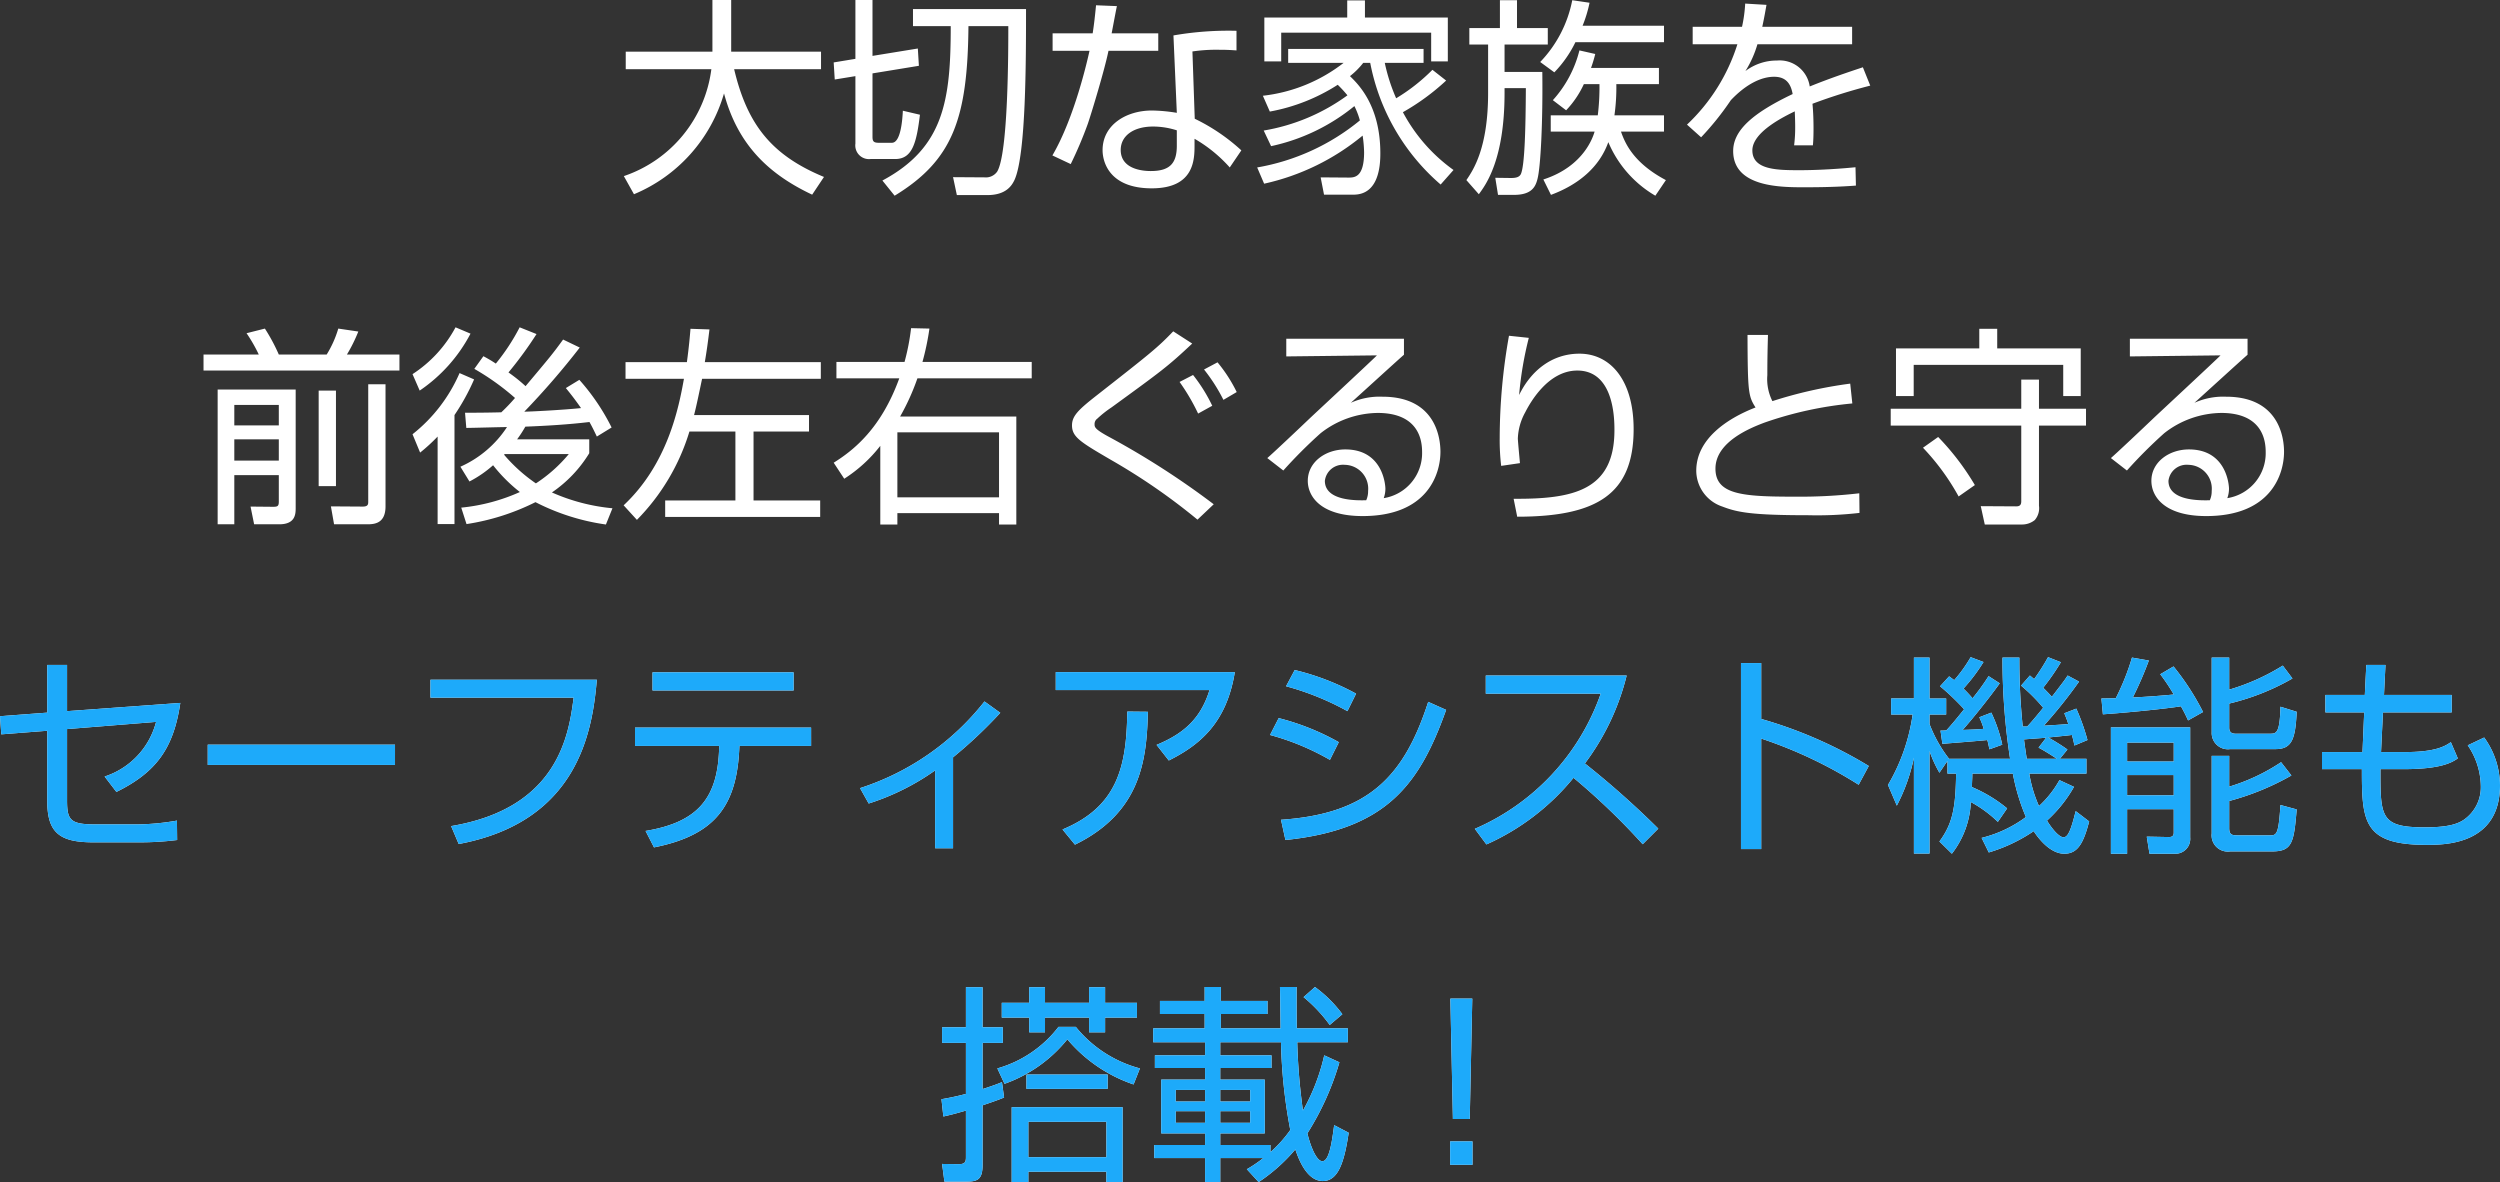
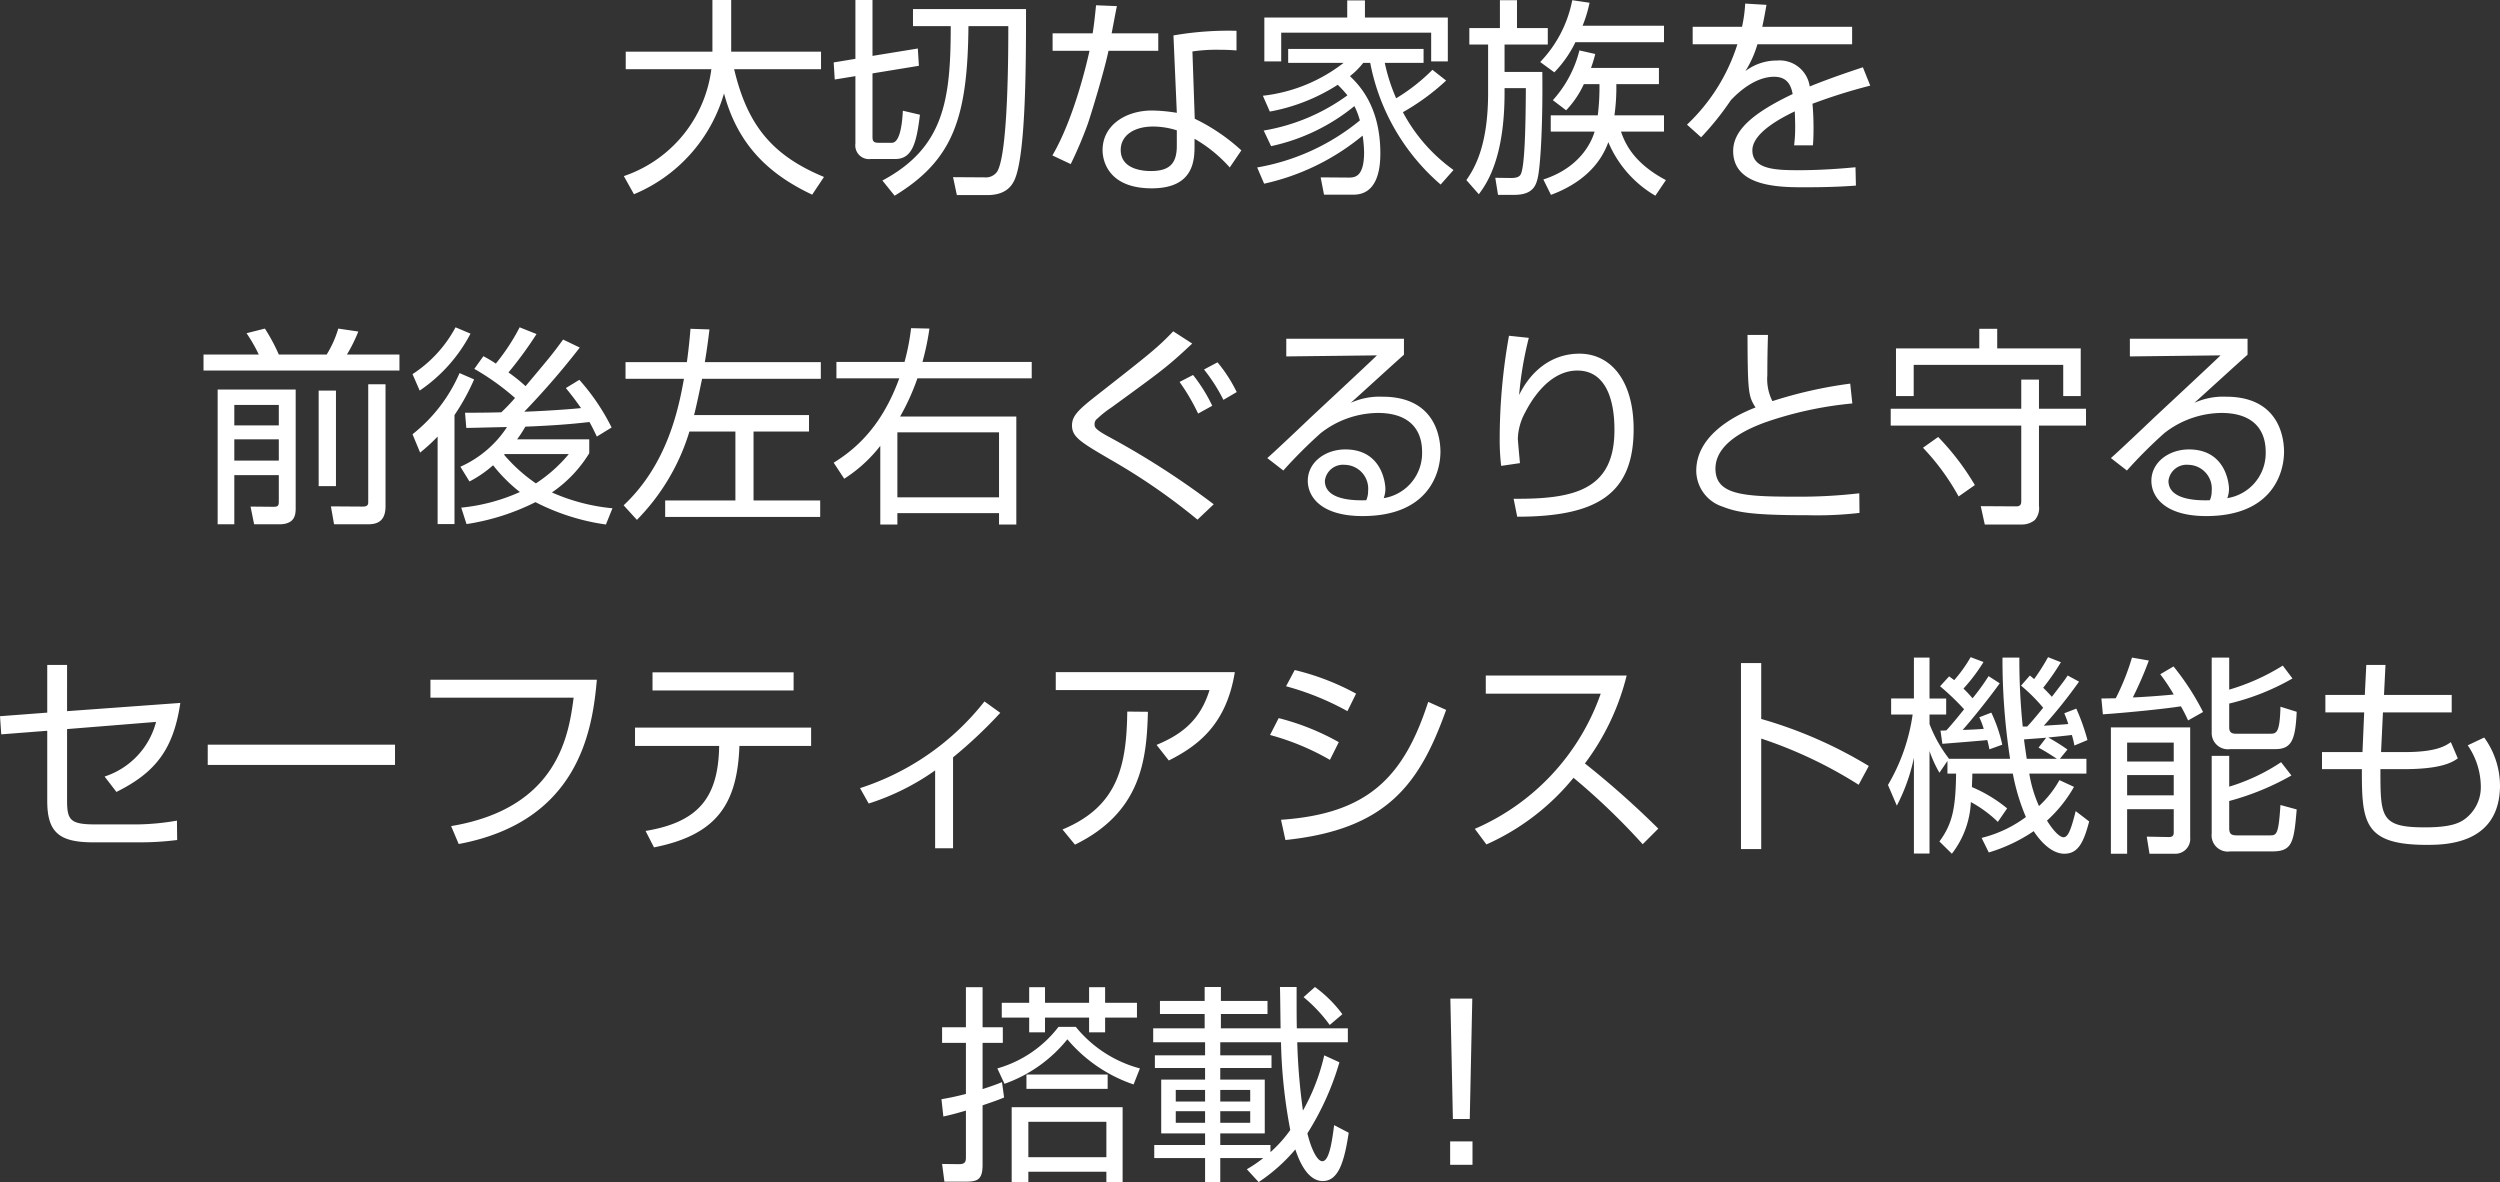
<svg xmlns="http://www.w3.org/2000/svg" width="296.35" height="140.125" viewBox="0 0 296.35 140.125">
  <rect x="0" y="0" width="296.35" height="140.125" fill="#333333" stroke="none" />
  <g transform="translate(-42.775 -2053.925)">
    <path d="M-63.775-14.95H-74.05v2.075H-63.9A15.451,15.451,0,0,1-74.275-.2l1.2,2.15A18.512,18.512,0,0,0-62.4-10c1.625,6.05,5.25,9.55,10.45,12l1.4-2.1c-6.225-2.575-9.1-6.225-10.65-12.775h10.3V-14.95H-61.55v-6.125h-2.225Zm16.95.85-2.575.425.125,2.025,2.45-.4v8a1.619,1.619,0,0,0,1.8,1.825H-42.1c2.05,0,2.525-1.975,2.925-5.25L-41.2-7.95c-.05.95-.225,3.8-1.3,3.8h-1.55c-.625,0-.75-.175-.75-.725v-7.5l5.5-.9-.125-2.05-5.375.875v-6.625h-2.025ZM-40-20v2.025h4.475c0,8.775-.8,14.4-8.1,18.3l1.45,1.8c6.925-4.225,8.65-9.175,8.75-20.1H-28.7c0,2.85,0,15.1-1.325,17.25a1.641,1.641,0,0,1-1.5.675L-35.25-.075l.45,2.125h3.625c2.225,0,2.9-1.15,3.2-1.775C-26.6-2.675-26.6-13.9-26.6-20Zm21.7-.45c-.125,1.25-.225,2.2-.4,3.325h-4.75v2.075h4.375c-.225,1.025-1.775,7.925-4.4,12.4L-21.3-1.625A47.679,47.679,0,0,0-19.275-6.4c.475-1.4,1.975-6.35,2.45-8.65h5.9v-2.075H-16.45c.075-.375.575-3.075.625-3.225Zm16.65,3.025a38.022,38.022,0,0,0-7.475.55l.4,9.175a19.426,19.426,0,0,0-2.95-.275c-3.05,0-5.85,1.7-5.85,4.7,0,1.425.825,4.525,5.825,4.525,5.075,0,5.075-3.45,5.075-5.15v-.725a16.81,16.81,0,0,1,4.175,3.4L-1.075-3.25A22.86,22.86,0,0,0-6.6-7l-.275-7.975a19.187,19.187,0,0,1,3.2-.2c.85,0,1.25.025,2.025.075ZM-8.725-3.8c0,2.025-.775,3-3.075,3-.45,0-3.575,0-3.575-2.5,0-1.65,1.475-2.775,3.85-2.775a9.3,9.3,0,0,1,2.8.45Zm30.3-9a22.081,22.081,0,0,1-4.3,3.375,21.527,21.527,0,0,1-1.35-4.2h4.6v-1.65H4.475v1.65H11.05a19.028,19.028,0,0,1-9.575,3.9L2.3-7.85a22.249,22.249,0,0,0,8.05-3.175,14.8,14.8,0,0,1,1.15,1.25A23.41,23.41,0,0,1,1.575-5.6L2.45-3.75A23.3,23.3,0,0,0,12.325-8.5a9.219,9.219,0,0,1,.65,1.7A26.188,26.188,0,0,1,.8-1.225L1.625.7A27.646,27.646,0,0,0,13.3-5a14.648,14.648,0,0,1,.175,1.975c0,3.025-1.175,3-1.875,3L8.325-.05,8.725,2h3.5c3,0,3.175-3.45,3.175-4.9,0-5.65-2.6-8.175-3.6-9.15a9.13,9.13,0,0,0,1.575-1.575H14.2A25.309,25.309,0,0,0,22.55.8L24.075-.925a19.9,19.9,0,0,1-6-6.85,27.129,27.129,0,0,0,5.125-3.75ZM1.65-19v5.2h2v-3.4H21.425v3.4H23.4V-19H13.575v-2.025h-2.1V-19Zm38.725,5.975a15.9,15.9,0,0,0,.5-1.65L39-15.1a13.778,13.778,0,0,1-3.15,5.9L37.425-8a11.425,11.425,0,0,0,2.1-3.1h1.85a27.152,27.152,0,0,1-.2,3.7H35.6v1.925h5.2c-.15.5-1.2,4.1-6.075,5.675l.9,1.825c3.3-1.225,5.75-3.3,6.8-6.25A13.353,13.353,0,0,0,48,2.125L49.25.275C45.325-1.8,44.375-4.2,43.925-5.475h5.1V-7.4H43.15a23.687,23.687,0,0,0,.225-3.7h5.05v-1.925Zm-4.35.525a13.68,13.68,0,0,0,2.5-3.575h10.5v-1.95h-9.65A15.573,15.573,0,0,0,40.2-20.75l-2.05-.3a14.574,14.574,0,0,1-3.8,7.325Zm-6.45-8.55v3.3H25.95v1.95h2.225v5.75C28.175-3.575,26.45-.975,25.6.275L27.075,1.95c.85-1.15,3.05-4.125,3.05-12v-.575H32.65c-.025,4.575-.125,9.225-.6,10.2-.2.375-.625.45-1.175.45L29.025,0l.325,2.025h1.9c2.1,0,2.55-.975,2.775-1.875.375-1.375.65-6.85.575-12.7H30.125V-15.8H35.25v-1.95H31.6v-3.3Zm29.075.4a16.8,16.8,0,0,1-.375,2.75h-5.85v2.075h5.3A22.3,22.3,0,0,1,51.75-6.3l1.675,1.5A33.859,33.859,0,0,0,56.95-9.2c1.85-1.95,3.65-2.775,5.125-2.775,1.35,0,1.975.75,2.2,2.05C59.6-7.7,57.225-5.65,57.225-3.175c0,4.3,5.65,4.3,8.45,4.3,3.275,0,5.1-.125,6.1-.2l-.05-2.175c-3.075.3-5.45.35-6.55.35-2.65,0-5.675,0-5.675-2.35,0-2.175,3.75-4,5.025-4.625.025.525.05,1.275.05,1.825a16.584,16.584,0,0,1-.125,2.2h2.225c.05-.5.075-1.1.075-2.05,0-.75-.025-1.85-.125-2.875a65.188,65.188,0,0,1,6.85-2.15L72.6-13.1c-1.65.55-3.9,1.3-6.3,2.275A3.6,3.6,0,0,0,62.425-13.9a6.155,6.155,0,0,0-3.75,1.25A12.532,12.532,0,0,0,60.1-15.825H71.325V-17.9H60.675c.275-1.275.375-1.925.5-2.6ZM-122.425,25.1V41.075h1.975V35.25h5.275V38.4c0,.55-.175.6-.7.6l-2.65-.025.425,2.1h2.975c1.925,0,1.95-1.225,1.95-1.95V25.1Zm7.25,4.25h-5.275V26.925h5.275Zm0,4.175h-5.275V31h5.275ZM-124.1,20.95v1.9h23.225v-1.9H-107.1a18.414,18.414,0,0,0,1.35-2.725l-2.375-.35A12.577,12.577,0,0,1-109.5,20.95h-5.675a21.981,21.981,0,0,0-1.65-3.075l-2.175.55a18.166,18.166,0,0,1,1.45,2.525Zm19.525,3.525v13.9c0,.3,0,.6-.65.6L-109,38.95l.375,2.125h3.95c.875,0,2.15-.125,2.15-2.125V24.475ZM-108.4,36.55V25.225h-2.05V36.55Zm26.925-17.375c-1.25,1.725-1.575,2.1-4.45,5.525a18.758,18.758,0,0,0-2.025-1.625,45.953,45.953,0,0,0,3.325-4.55l-2-.8a24.48,24.48,0,0,1-2.825,4.3,15.849,15.849,0,0,0-1.475-.875L-92,22.65a29.255,29.255,0,0,1,4.825,3.45A22.86,22.86,0,0,1-88.8,27.8c-2,.05-3.225.05-4.3.05l.15,1.8c.7,0,4.05-.1,4.825-.1a12.817,12.817,0,0,1-5.525,4.7L-92.575,36a13.568,13.568,0,0,0,2.8-1.925A18.558,18.558,0,0,0-86.6,37.25a22.293,22.293,0,0,1-6.95,1.85l.625,1.95a27.39,27.39,0,0,0,8.175-2.6A26.183,26.183,0,0,0-76.4,41.1l.775-1.925A22.928,22.928,0,0,1-82.8,37.3a15.263,15.263,0,0,0,4.425-4.65V31h-8.55a14.484,14.484,0,0,0,.975-1.5c2.55-.1,5.075-.25,7.6-.55.35.625.55,1.05.875,1.725l1.75-1.075a25.567,25.567,0,0,0-3.825-5.65l-1.6.975c.45.55,1,1.225,1.8,2.375-2.15.225-6.1.425-6.725.425a93.127,93.127,0,0,0,6.575-7.6ZM-80.8,32.75a17.408,17.408,0,0,1-3.9,3.475,19.1,19.1,0,0,1-3.775-3.4l.075-.075Zm-17.625-.175a20.819,20.819,0,0,0,2.075-1.9V41.05h2V28.125A25.752,25.752,0,0,0-92.025,23.9l-1.725-.75a18.7,18.7,0,0,1-5.575,7.25Zm4.2-14.85a15.076,15.076,0,0,1-5.1,5.55l.85,1.95a18.546,18.546,0,0,0,6.025-6.75Zm27.85.175c-.075.925-.175,2.1-.425,3.95h-7.275v1.975h6.925c-.625,3.5-1.95,10.125-7.15,15l1.575,1.725A25.4,25.4,0,0,0-66.5,30.075h5.45V38.25h-8.325V40.2H-51V38.25h-7.9V30.075h6.575v-1.95H-65.95c.3-1.15.675-3,.95-4.3h14.075V21.85h-13.75c.225-1.325.375-2.425.55-3.875Zm26.15-.075a26.89,26.89,0,0,1-.775,4h-8.075v1.95h7.45c-2.15,5.925-5.375,8.5-7.775,10l1.25,1.9a16.968,16.968,0,0,0,4.275-3.9V41.1h2.025V39.75H-29.8V41.1h2.05V28.3H-41.525a27.131,27.131,0,0,0,2.05-4.525h13.55v-1.95h-12.95a31.277,31.277,0,0,0,.825-3.95ZM-29.8,30.175v7.7H-41.85v-7.7Zm25.275-3.15A19.128,19.128,0,0,0-6.8,23.375l-1.6.825a24.188,24.188,0,0,1,2.2,3.75Zm2.9-1.625A17.541,17.541,0,0,0-3.9,21.875l-1.6.85a20.518,20.518,0,0,1,2.3,3.6ZM-4.35,38.7a96.9,96.9,0,0,0-12.3-7.925c-1.825-.975-1.825-1.225-1.825-1.575a.779.779,0,0,1,.325-.65,12.653,12.653,0,0,1,1.675-1.325C-10.5,22.875-9.825,22.4-6.9,19.65L-9.15,18.2c-1.875,1.95-2.6,2.525-9.175,7.675-2.1,1.65-2.825,2.375-2.825,3.475,0,1.375,1,1.975,4.55,4.05A73.537,73.537,0,0,1-6.275,40.525Zm8.6-19.625v2.1L15,21.05c-1.125,1.1-6.7,6.275-7.95,7.45C5.9,29.6,2.7,32.625,2,33.225L3.9,34.7a56.458,56.458,0,0,1,4.425-4.425,11.148,11.148,0,0,1,6.775-2.4c3.675,0,5.25,1.9,5.25,4.625a5.4,5.4,0,0,1-4.55,5.475A3.217,3.217,0,0,0,16,36.85c0-.4-.275-4.65-4.75-4.65-2.35,0-4.45,1.5-4.45,3.725,0,1.825,1.5,4.175,6.5,4.175,7.7,0,9.225-4.975,9.225-7.625,0-1.45-.45-6.525-6.875-6.525a8.279,8.279,0,0,0-3.75.725c.95-.85,5.275-4.8,6.3-5.7v-1.9Zm9.475,19.15c-1.125.025-4.9.1-4.9-2.3a2.161,2.161,0,0,1,2.35-1.9,2.827,2.827,0,0,1,2.775,3.1A2.552,2.552,0,0,1,13.725,38.225Zm16.925-19.5a69.172,69.172,0,0,0-1.1,12.1,25.524,25.524,0,0,0,.175,3.325l2.225-.325c-.025-.3-.25-2.65-.25-2.925a6.9,6.9,0,0,1,.875-3.1c.55-1.075,2.675-4.95,6.175-4.95,4.4,0,4.4,5.85,4.4,7.075,0,7.125-4.85,8.175-11.95,8.125l.425,2.125c9.45,0,13.8-2.675,13.8-10.375,0-5.85-2.775-8.95-6.425-8.95-3.225,0-5.725,1.975-7.15,4.9A42.059,42.059,0,0,1,33,18.975Zm28.275-.1c.025,6.85.1,7.25.95,8.6-3.475,1.35-7.025,3.8-7.025,7.5a4.506,4.506,0,0,0,3.1,4.25C57.7,39.65,59.375,40,66.1,40a43.658,43.658,0,0,0,6.1-.275L72.175,37.4a61.4,61.4,0,0,1-7.675.4c-6.125,0-9.375-.225-9.375-3.325,0-3.175,4.15-4.825,5.8-5.45A43.9,43.9,0,0,1,71.35,26.75L71.1,24.4a52.075,52.075,0,0,0-9.225,2.075,5.806,5.806,0,0,1-.6-3.075c0-1.775.025-3.025.075-4.775Zm17.6,1.6v5.65h2.1v-3.7H96.35v3.7h2.075v-5.65h-9.9V17.9H86.4v2.325Zm9.35,16.2a30.293,30.293,0,0,0-4.35-5.7L79.725,32a27.633,27.633,0,0,1,4.225,5.775Zm13.175-9.05H93.475v-3.45h-2.1v3.45H75.9v2H91.375V38.35c0,.425-.175.6-.6.6l-4.2-.025L87.05,41.1h4.425a2.4,2.4,0,0,0,1.5-.525,2.143,2.143,0,0,0,.5-1.7v-9.5H99.05Zm5.2-8.3v2.1L115,21.05c-1.125,1.1-6.7,6.275-7.95,7.45-1.15,1.1-4.35,4.125-5.05,4.725l1.9,1.475a56.459,56.459,0,0,1,4.425-4.425,11.148,11.148,0,0,1,6.775-2.4c3.675,0,5.25,1.9,5.25,4.625a5.4,5.4,0,0,1-4.55,5.475,3.217,3.217,0,0,0,.2-1.125c0-.4-.275-4.65-4.75-4.65-2.35,0-4.45,1.5-4.45,3.725,0,1.825,1.5,4.175,6.5,4.175,7.7,0,9.225-4.975,9.225-7.625,0-1.45-.45-6.525-6.875-6.525a8.279,8.279,0,0,0-3.75.725c.95-.85,5.275-4.8,6.3-5.7v-1.9Zm9.475,19.15c-1.125.025-4.9.1-4.9-2.3a2.161,2.161,0,0,1,2.35-1.9,2.827,2.827,0,0,1,2.775,3.1A2.552,2.552,0,0,1,113.725,38.225Zm-254,25V57.75h-2.35V63.4l-5.6.425.15,2.15,5.45-.425v8.325c0,3.725,1.425,4.9,5.45,4.9h5.475a34.835,34.835,0,0,0,4.475-.275l-.025-2.3a28.7,28.7,0,0,1-4.625.45h-5.05c-3,0-3.35-.525-3.35-2.875V65.35l10.55-.85a9.253,9.253,0,0,1-6.1,6.475l1.4,1.825c4.7-2.325,6.775-5.125,7.575-10.55ZM-123.6,67.2v2.4h22.2V67.2Zm26.4-7.7v2.125h16.975c-.575,4.35-1.8,13.1-14.525,15.225l.9,2.125C-79.7,76.325-78,65.625-77.475,59.5Zm26.325-.875v2.15H-54.15v-2.15Zm-2.075,6.55V67.35h9.975c-.1,6.075-2.4,9.025-8.725,10.075l1,1.95c7.25-1.45,9.875-4.925,10.125-12.025h8.5V65.175Zm37.7,3.525a55,55,0,0,0,5.6-5.275l-1.875-1.35A30.778,30.778,0,0,1-46.275,72.35l1.025,1.825a28.665,28.665,0,0,0,7.875-3.925v9.225h2.125Zm12.175-10.1v2.125H-4.85c-1.1,3.575-3.275,5.25-6.275,6.5l1.45,1.85C-6.2,67.325-2.85,64.8-1.85,58.6ZM-20.8,79.05c7.925-3.875,8.5-10.2,8.65-15.75l-2.45-.025c-.075,6.55-1.175,11.275-7.675,13.975Zm33.325-17.9a29.638,29.638,0,0,0-7.275-2.8L4.225,60.275a32.512,32.512,0,0,1,7.275,2.95Zm-2.05,5.75A29.117,29.117,0,0,0,3.35,64.05l-1.025,2A29.647,29.647,0,0,1,9.425,69ZM4.15,78.5c12-1.25,15.9-6.6,19.05-15.425l-2.125-.95C18.2,71,13.975,75.4,3.625,76.1Zm23.825.525a28.067,28.067,0,0,0,10.325-7.9A79.885,79.885,0,0,1,46.5,79l1.85-1.85a106.1,106.1,0,0,0-8.7-7.725A28.856,28.856,0,0,0,44.6,59H27.9v2.15H41.525A27.255,27.255,0,0,1,26.6,77.175Zm30.175-21.5v22.05h2.4v-13.1A52.489,52.489,0,0,1,72.1,71.95l1.2-2.225A52.04,52.04,0,0,0,60.55,64.15V57.525ZM91.35,60.2a20.269,20.269,0,0,1,2.625,2.625c-.375.45-1.275,1.575-1.9,2.225H91.55a77.489,77.489,0,0,1-.4-8.175h-2a77.1,77.1,0,0,0,.9,12H82.775l.025-.025a16,16,0,0,1-2.3-4.1V63.625h1.975v-1.9H80.5v-4.85H78.65v4.85h-2.7v1.9H78.5a22.79,22.79,0,0,1-2.925,8.35l1.05,2.45A21.785,21.785,0,0,0,78.65,68.75V80.1H80.5V67.95a14.456,14.456,0,0,0,1.175,2.575l.95-1.4v1.5H83.65c-.05,4.15-.45,5.975-1.975,8.05l1.475,1.45A10.753,10.753,0,0,0,85.4,74a14.544,14.544,0,0,1,3.2,2.35l1.1-1.6a16.842,16.842,0,0,0-4.175-2.525c.025-.925.05-1.025.05-1.6h4.8a24.736,24.736,0,0,0,1.55,5.15,14.74,14.74,0,0,1-5.25,2.475l.85,1.725A19.281,19.281,0,0,0,92.85,77.45c.4.625,1.85,2.675,3.625,2.675,1.6,0,2.275-1.25,2.95-3.825l-1.6-1.225c-.6,2.425-.95,3.1-1.45,3.1-.375,0-1.1-.6-1.95-1.975a16.039,16.039,0,0,0,3.2-4L95.9,71.4a12.235,12.235,0,0,1-2.425,3.075,15.688,15.688,0,0,1-1.15-3.85H99.1v-1.75H95.95l.9-1.1a22.779,22.779,0,0,0-2.275-1.425c.2-.025,2.25-.225,2.8-.3a11.7,11.7,0,0,1,.3,1.25l1.55-.65A25.085,25.085,0,0,0,97.9,62.925l-1.425.55c.175.425.3.725.475,1.275-.8.075-.925.075-2.9.2a57.442,57.442,0,0,0,4.175-5.225L96.875,59c-.325.5-.45.675-1.875,2.525-.275-.325-.75-.8-1.025-1.075a28.448,28.448,0,0,0,2.1-3.025l-1.525-.6a25.163,25.163,0,0,1-1.65,2.6c-.125-.1-.2-.175-.5-.425Zm2.075,7.35c.85.45,1.875,1.125,2.175,1.325H92.025c-.1-.675-.25-1.675-.325-2.3.925-.075,1.7-.125,2.625-.2ZM86.4,63.95a8.973,8.973,0,0,1,.525,1.375c-1,.075-1.625.1-2.5.125,1-1.1,3.15-3.775,4.4-5.525l-1.325-.85A25.926,25.926,0,0,1,85.6,61.7a14.741,14.741,0,0,0-1.075-1.15A20.748,20.748,0,0,0,86.9,57.4l-1.525-.575a16.674,16.674,0,0,1-1.95,2.725c-.225-.175-.3-.225-.6-.45L81.75,60.275A29.492,29.492,0,0,1,84.6,63c-1.2,1.5-1.775,2.15-2.1,2.5a4.3,4.3,0,0,1-.7.025l.225,1.575c.225-.025,4.45-.35,5.325-.45.1.375.15.6.25,1.1l1.525-.55a17.479,17.479,0,0,0-1.3-3.8Zm15.6,1.2V80.125h1.925V74.85h5.525v2.775c0,.325-.125.525-.575.525l-2.625-.05.325,2.025h2.95A1.762,1.762,0,0,0,111.4,78.2V65.15Zm7.45,4.05h-5.525V66.95h5.525Zm0,4h-5.525V70.8h5.525ZM104.5,56.875a28.1,28.1,0,0,1-1.925,4.825c-.25,0-1.45.025-1.7.025l.175,1.875c2.65-.175,7.4-.65,9.25-.95a17.662,17.662,0,0,1,.85,1.675l1.775-1a30.327,30.327,0,0,0-3.5-5.4l-1.575.925a22.625,22.625,0,0,1,1.6,2.4c-1.725.175-4.05.325-4.85.35a43.514,43.514,0,0,0,1.9-4.375Zm11.525,0H113.95v8.85a1.926,1.926,0,0,0,2.2,2h5.35c1.95,0,2.375-1.15,2.525-4.425l-1.925-.6c-.075,3.175-.5,3.2-1.25,3.2H116.8c-.55,0-.775-.225-.775-.75V62.325a28.088,28.088,0,0,0,7.5-2.975l-1.15-1.525a25.575,25.575,0,0,1-6.35,2.85Zm-2.075,11.65v9.2a1.919,1.919,0,0,0,2.2,2.125h4.975c2.375,0,2.575-1.05,2.9-4.975L122.1,74.35c-.225,3.5-.45,3.6-1.25,3.6h-3.925c-.725,0-.9-.225-.9-.9V73.875A31.187,31.187,0,0,0,123.4,70.85l-1.225-1.575a23.082,23.082,0,0,1-6.15,2.9v-3.65ZM132.1,61.3h-4.675v2.075h4.6l-.2,4.7h-4.8V70.1h4.725c0,6.2.15,8.975,7.65,8.975,2.15,0,8.725,0,8.725-7.075a9.778,9.778,0,0,0-1.875-5.65l-1.95.925a8.746,8.746,0,0,1,1.55,4.85,4.688,4.688,0,0,1-1.975,3.95c-.7.475-1.75.925-4.65.925-5.275,0-5.275-1.2-5.275-6.9h2.75c4.575,0,5.8-.85,6.425-1.275L142.3,66.9c-.625.425-1.7,1.175-5.425,1.175h-2.85l.225-4.7h8.15V61.3h-8.025l.175-3.55h-2.275ZM-26.225,95.95V97.8h-3.25v1.75h3.25v1.75h1.875V99.55h5.225v1.75h1.9V99.55h3.775V97.8h-3.775V95.95h-1.9V97.8H-24.35V95.95ZM-29.45,107.2c-.6.25-1.075.425-2.3.825V102.55h2.4V100.7h-2.4V95.95h-1.975v4.75H-36.55v1.85h2.825v6.05c-1.35.35-2.175.5-2.9.625l.225,2.05c.675-.15,1.225-.275,2.675-.7v5.55c0,.575-.15.8-.85.8l-1.975-.025.275,2.1h2.45c1.425,0,2.075-.175,2.075-2v-7.05c1.4-.475,1.875-.65,2.55-.925Zm.3.2a16.769,16.769,0,0,0,7.45-5.275,17.681,17.681,0,0,0,7.85,5.35l.75-1.9a14.626,14.626,0,0,1-7.6-4.925h-2.05A13.929,13.929,0,0,1-30,105.575Zm14,2.775H-28.3v8.875h1.975v-1.225h9.25v1.225h1.925Zm-1.925,5.925h-9.25v-4.2h9.25Zm.15-8.1v-1.7H-26.55V108ZM8.75,104.025a24.274,24.274,0,0,1-2.525,6.55,74.039,74.039,0,0,1-.675-8.1h6v-1.65H5.5c-.025-1.35-.025-2.025-.025-4.9H3.5c.025.7.025,1.1.075,4.9H-3.5v-1.7H2.025v-1.55H-3.5v-1.65H-5.425v1.65h-5.3v1.55h5.3v1.7h-6.1v1.65h6.15v1.55h-5.95v1.5h5.95V106.9h-5.2v6.375h5.2v1.375H-11.4v1.55h6.025v2.85h1.8V116.2h5.1a14.945,14.945,0,0,1-1.95,1.325l1.4,1.525a20.534,20.534,0,0,0,4.35-3.875c.325.975,1.3,3.75,3.25,3.75,1.85,0,2.55-2.25,3.075-5.725l-1.725-.9c-.25,1.9-.575,4.275-1.4,4.275-.625,0-1.325-1.475-1.775-3.3a32.881,32.881,0,0,0,3.8-8.425ZM2.375,114.65h-5.95v-1.375H1.7V106.9H-3.575v-1.375H2.5v-1.5H-3.575v-1.55h7.2a61.6,61.6,0,0,0,1.1,10.4,15.353,15.353,0,0,1-2.35,2.625Zm-7.75-5.15H-8.85v-1.375h3.475Zm0,2.525H-8.85V110.65h3.475Zm5.35-2.525h-3.55v-1.375h3.55Zm0,2.525h-3.55V110.65h3.55ZM10.9,99.15a15.025,15.025,0,0,0-3.25-3.225l-1.35,1.2a17.6,17.6,0,0,1,3.1,3.3ZM23.7,97.3l.3,14.275h2L26.3,97.3ZM26.325,117v-2.775h-2.65V117Z" transform="translate(191 2075)" fill="#fff" />
-     <path d="M-140.275,63.225V57.75h-2.35V63.4l-5.6.425.15,2.15,5.45-.425v8.325c0,3.725,1.425,4.9,5.45,4.9h5.475a34.835,34.835,0,0,0,4.475-.275l-.025-2.3a28.7,28.7,0,0,1-4.625.45h-5.05c-3,0-3.35-.525-3.35-2.875V65.35l10.55-.85a9.253,9.253,0,0,1-6.1,6.475l1.4,1.825c4.7-2.325,6.775-5.125,7.575-10.55ZM-123.6,67.2v2.4h22.2V67.2Zm26.4-7.7v2.125h16.975c-.575,4.35-1.8,13.1-14.525,15.225l.9,2.125C-79.7,76.325-78,65.625-77.475,59.5Zm26.325-.875v2.15H-54.15v-2.15Zm-2.075,6.55V67.35h9.975c-.1,6.075-2.4,9.025-8.725,10.075l1,1.95c7.25-1.45,9.875-4.925,10.125-12.025h8.5V65.175Zm37.7,3.525a55,55,0,0,0,5.6-5.275l-1.875-1.35A30.778,30.778,0,0,1-46.275,72.35l1.025,1.825a28.665,28.665,0,0,0,7.875-3.925v9.225h2.125Zm12.175-10.1v2.125H-4.85c-1.1,3.575-3.275,5.25-6.275,6.5l1.45,1.85C-6.2,67.325-2.85,64.8-1.85,58.6ZM-20.8,79.05c7.925-3.875,8.5-10.2,8.65-15.75l-2.45-.025c-.075,6.55-1.175,11.275-7.675,13.975Zm33.325-17.9a29.638,29.638,0,0,0-7.275-2.8L4.225,60.275a32.512,32.512,0,0,1,7.275,2.95Zm-2.05,5.75A29.117,29.117,0,0,0,3.35,64.05l-1.025,2A29.647,29.647,0,0,1,9.425,69ZM4.15,78.5c12-1.25,15.9-6.6,19.05-15.425l-2.125-.95C18.2,71,13.975,75.4,3.625,76.1Zm23.825.525a28.067,28.067,0,0,0,10.325-7.9A79.885,79.885,0,0,1,46.5,79l1.85-1.85a106.1,106.1,0,0,0-8.7-7.725A28.856,28.856,0,0,0,44.6,59H27.9v2.15H41.525A27.255,27.255,0,0,1,26.6,77.175Zm30.175-21.5v22.05h2.4v-13.1A52.489,52.489,0,0,1,72.1,71.95l1.2-2.225A52.04,52.04,0,0,0,60.55,64.15V57.525ZM91.35,60.2a20.269,20.269,0,0,1,2.625,2.625c-.375.45-1.275,1.575-1.9,2.225H91.55a77.489,77.489,0,0,1-.4-8.175h-2a77.1,77.1,0,0,0,.9,12H82.775l.025-.025a16,16,0,0,1-2.3-4.1V63.625h1.975v-1.9H80.5v-4.85H78.65v4.85h-2.7v1.9H78.5a22.79,22.79,0,0,1-2.925,8.35l1.05,2.45A21.785,21.785,0,0,0,78.65,68.75V80.1H80.5V67.95a14.456,14.456,0,0,0,1.175,2.575l.95-1.4v1.5H83.65c-.05,4.15-.45,5.975-1.975,8.05l1.475,1.45A10.753,10.753,0,0,0,85.4,74a14.544,14.544,0,0,1,3.2,2.35l1.1-1.6a16.842,16.842,0,0,0-4.175-2.525c.025-.925.05-1.025.05-1.6h4.8a24.736,24.736,0,0,0,1.55,5.15,14.74,14.74,0,0,1-5.25,2.475l.85,1.725A19.281,19.281,0,0,0,92.85,77.45c.4.625,1.85,2.675,3.625,2.675,1.6,0,2.275-1.25,2.95-3.825l-1.6-1.225c-.6,2.425-.95,3.1-1.45,3.1-.375,0-1.1-.6-1.95-1.975a16.039,16.039,0,0,0,3.2-4L95.9,71.4a12.235,12.235,0,0,1-2.425,3.075,15.688,15.688,0,0,1-1.15-3.85H99.1v-1.75H95.95l.9-1.1a22.779,22.779,0,0,0-2.275-1.425c.2-.025,2.25-.225,2.8-.3a11.7,11.7,0,0,1,.3,1.25l1.55-.65A25.085,25.085,0,0,0,97.9,62.925l-1.425.55c.175.425.3.725.475,1.275-.8.075-.925.075-2.9.2a57.442,57.442,0,0,0,4.175-5.225L96.875,59c-.325.5-.45.675-1.875,2.525-.275-.325-.75-.8-1.025-1.075a28.448,28.448,0,0,0,2.1-3.025l-1.525-.6a25.163,25.163,0,0,1-1.65,2.6c-.125-.1-.2-.175-.5-.425Zm2.075,7.35c.85.45,1.875,1.125,2.175,1.325H92.025c-.1-.675-.25-1.675-.325-2.3.925-.075,1.7-.125,2.625-.2ZM86.4,63.95a8.973,8.973,0,0,1,.525,1.375c-1,.075-1.625.1-2.5.125,1-1.1,3.15-3.775,4.4-5.525l-1.325-.85A25.926,25.926,0,0,1,85.6,61.7a14.741,14.741,0,0,0-1.075-1.15A20.748,20.748,0,0,0,86.9,57.4l-1.525-.575a16.674,16.674,0,0,1-1.95,2.725c-.225-.175-.3-.225-.6-.45L81.75,60.275A29.492,29.492,0,0,1,84.6,63c-1.2,1.5-1.775,2.15-2.1,2.5a4.3,4.3,0,0,1-.7.025l.225,1.575c.225-.025,4.45-.35,5.325-.45.1.375.15.6.25,1.1l1.525-.55a17.479,17.479,0,0,0-1.3-3.8Zm15.6,1.2V80.125h1.925V74.85h5.525v2.775c0,.325-.125.525-.575.525l-2.625-.05.325,2.025h2.95A1.762,1.762,0,0,0,111.4,78.2V65.15Zm7.45,4.05h-5.525V66.95h5.525Zm0,4h-5.525V70.8h5.525ZM104.5,56.875a28.1,28.1,0,0,1-1.925,4.825c-.25,0-1.45.025-1.7.025l.175,1.875c2.65-.175,7.4-.65,9.25-.95a17.662,17.662,0,0,1,.85,1.675l1.775-1a30.327,30.327,0,0,0-3.5-5.4l-1.575.925a22.625,22.625,0,0,1,1.6,2.4c-1.725.175-4.05.325-4.85.35a43.514,43.514,0,0,0,1.9-4.375Zm11.525,0H113.95v8.85a1.926,1.926,0,0,0,2.2,2h5.35c1.95,0,2.375-1.15,2.525-4.425l-1.925-.6c-.075,3.175-.5,3.2-1.25,3.2H116.8c-.55,0-.775-.225-.775-.75V62.325a28.088,28.088,0,0,0,7.5-2.975l-1.15-1.525a25.575,25.575,0,0,1-6.35,2.85Zm-2.075,11.65v9.2a1.919,1.919,0,0,0,2.2,2.125h4.975c2.375,0,2.575-1.05,2.9-4.975L122.1,74.35c-.225,3.5-.45,3.6-1.25,3.6h-3.925c-.725,0-.9-.225-.9-.9V73.875A31.187,31.187,0,0,0,123.4,70.85l-1.225-1.575a23.082,23.082,0,0,1-6.15,2.9v-3.65ZM132.1,61.3h-4.675v2.075h4.6l-.2,4.7h-4.8V70.1h4.725c0,6.2.15,8.975,7.65,8.975,2.15,0,8.725,0,8.725-7.075a9.778,9.778,0,0,0-1.875-5.65l-1.95.925a8.746,8.746,0,0,1,1.55,4.85,4.688,4.688,0,0,1-1.975,3.95c-.7.475-1.75.925-4.65.925-5.275,0-5.275-1.2-5.275-6.9h2.75c4.575,0,5.8-.85,6.425-1.275L142.3,66.9c-.625.425-1.7,1.175-5.425,1.175h-2.85l.225-4.7h8.15V61.3h-8.025l.175-3.55h-2.275ZM-26.225,95.95V97.8h-3.25v1.75h3.25v1.75h1.875V99.55h5.225v1.75h1.9V99.55h3.775V97.8h-3.775V95.95h-1.9V97.8H-24.35V95.95ZM-29.45,107.2c-.6.25-1.075.425-2.3.825V102.55h2.4V100.7h-2.4V95.95h-1.975v4.75H-36.55v1.85h2.825v6.05c-1.35.35-2.175.5-2.9.625l.225,2.05c.675-.15,1.225-.275,2.675-.7v5.55c0,.575-.15.8-.85.8l-1.975-.025.275,2.1h2.45c1.425,0,2.075-.175,2.075-2v-7.05c1.4-.475,1.875-.65,2.55-.925Zm.3.2a16.769,16.769,0,0,0,7.45-5.275,17.681,17.681,0,0,0,7.85,5.35l.75-1.9a14.626,14.626,0,0,1-7.6-4.925h-2.05A13.929,13.929,0,0,1-30,105.575Zm14,2.775H-28.3v8.875h1.975v-1.225h9.25v1.225h1.925Zm-1.925,5.925h-9.25v-4.2h9.25Zm.15-8.1v-1.7H-26.55V108ZM8.75,104.025a24.274,24.274,0,0,1-2.525,6.55,74.039,74.039,0,0,1-.675-8.1h6v-1.65H5.5c-.025-1.35-.025-2.025-.025-4.9H3.5c.025.7.025,1.1.075,4.9H-3.5v-1.7H2.025v-1.55H-3.5v-1.65H-5.425v1.65h-5.3v1.55h5.3v1.7h-6.1v1.65h6.15v1.55h-5.95v1.5h5.95V106.9h-5.2v6.375h5.2v1.375H-11.4v1.55h6.025v2.85h1.8V116.2h5.1a14.945,14.945,0,0,1-1.95,1.325l1.4,1.525a20.534,20.534,0,0,0,4.35-3.875c.325.975,1.3,3.75,3.25,3.75,1.85,0,2.55-2.25,3.075-5.725l-1.725-.9c-.25,1.9-.575,4.275-1.4,4.275-.625,0-1.325-1.475-1.775-3.3a32.881,32.881,0,0,0,3.8-8.425ZM2.375,114.65h-5.95v-1.375H1.7V106.9H-3.575v-1.375H2.5v-1.5H-3.575v-1.55h7.2a61.6,61.6,0,0,0,1.1,10.4,15.353,15.353,0,0,1-2.35,2.625Zm-7.75-5.15H-8.85v-1.375h3.475Zm0,2.525H-8.85V110.65h3.475Zm5.35-2.525h-3.55v-1.375h3.55Zm0,2.525h-3.55V110.65h3.55ZM10.9,99.15a15.025,15.025,0,0,0-3.25-3.225l-1.35,1.2a17.6,17.6,0,0,1,3.1,3.3ZM23.7,97.3l.3,14.275h2L26.3,97.3ZM26.325,117v-2.775h-2.65V117Z" transform="translate(191 2075)" fill="#1daafa" />
  </g>
</svg>